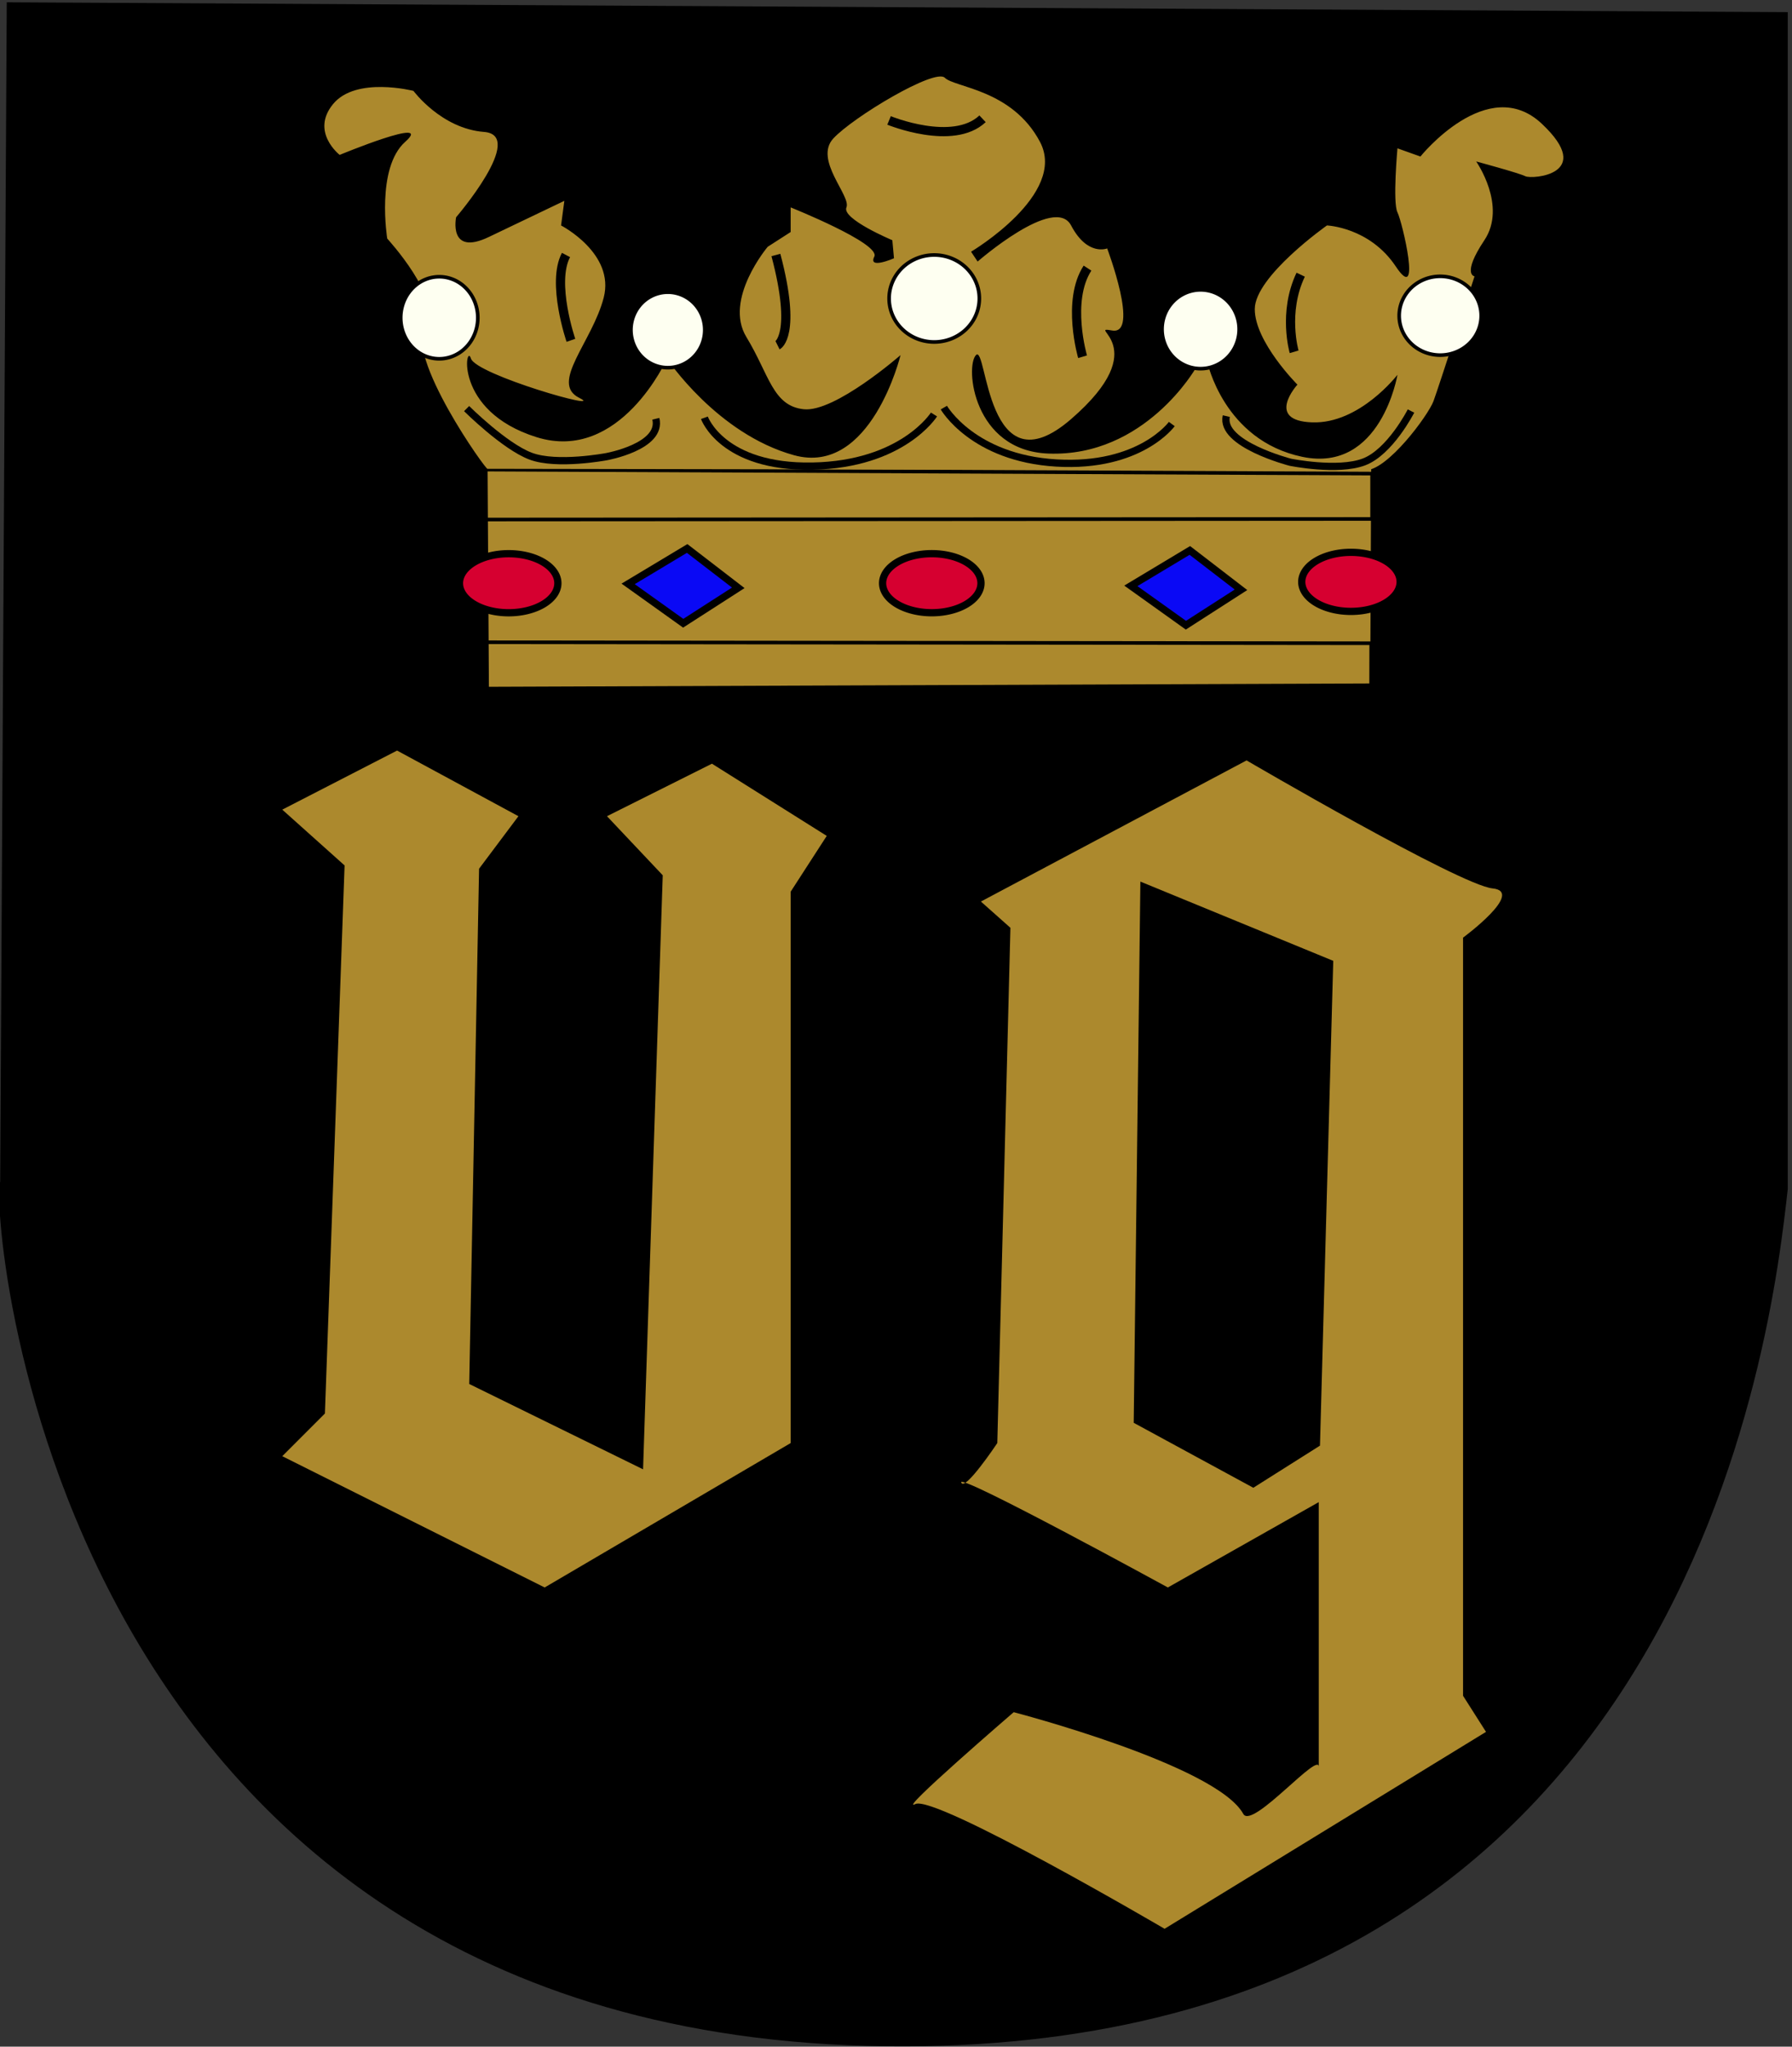
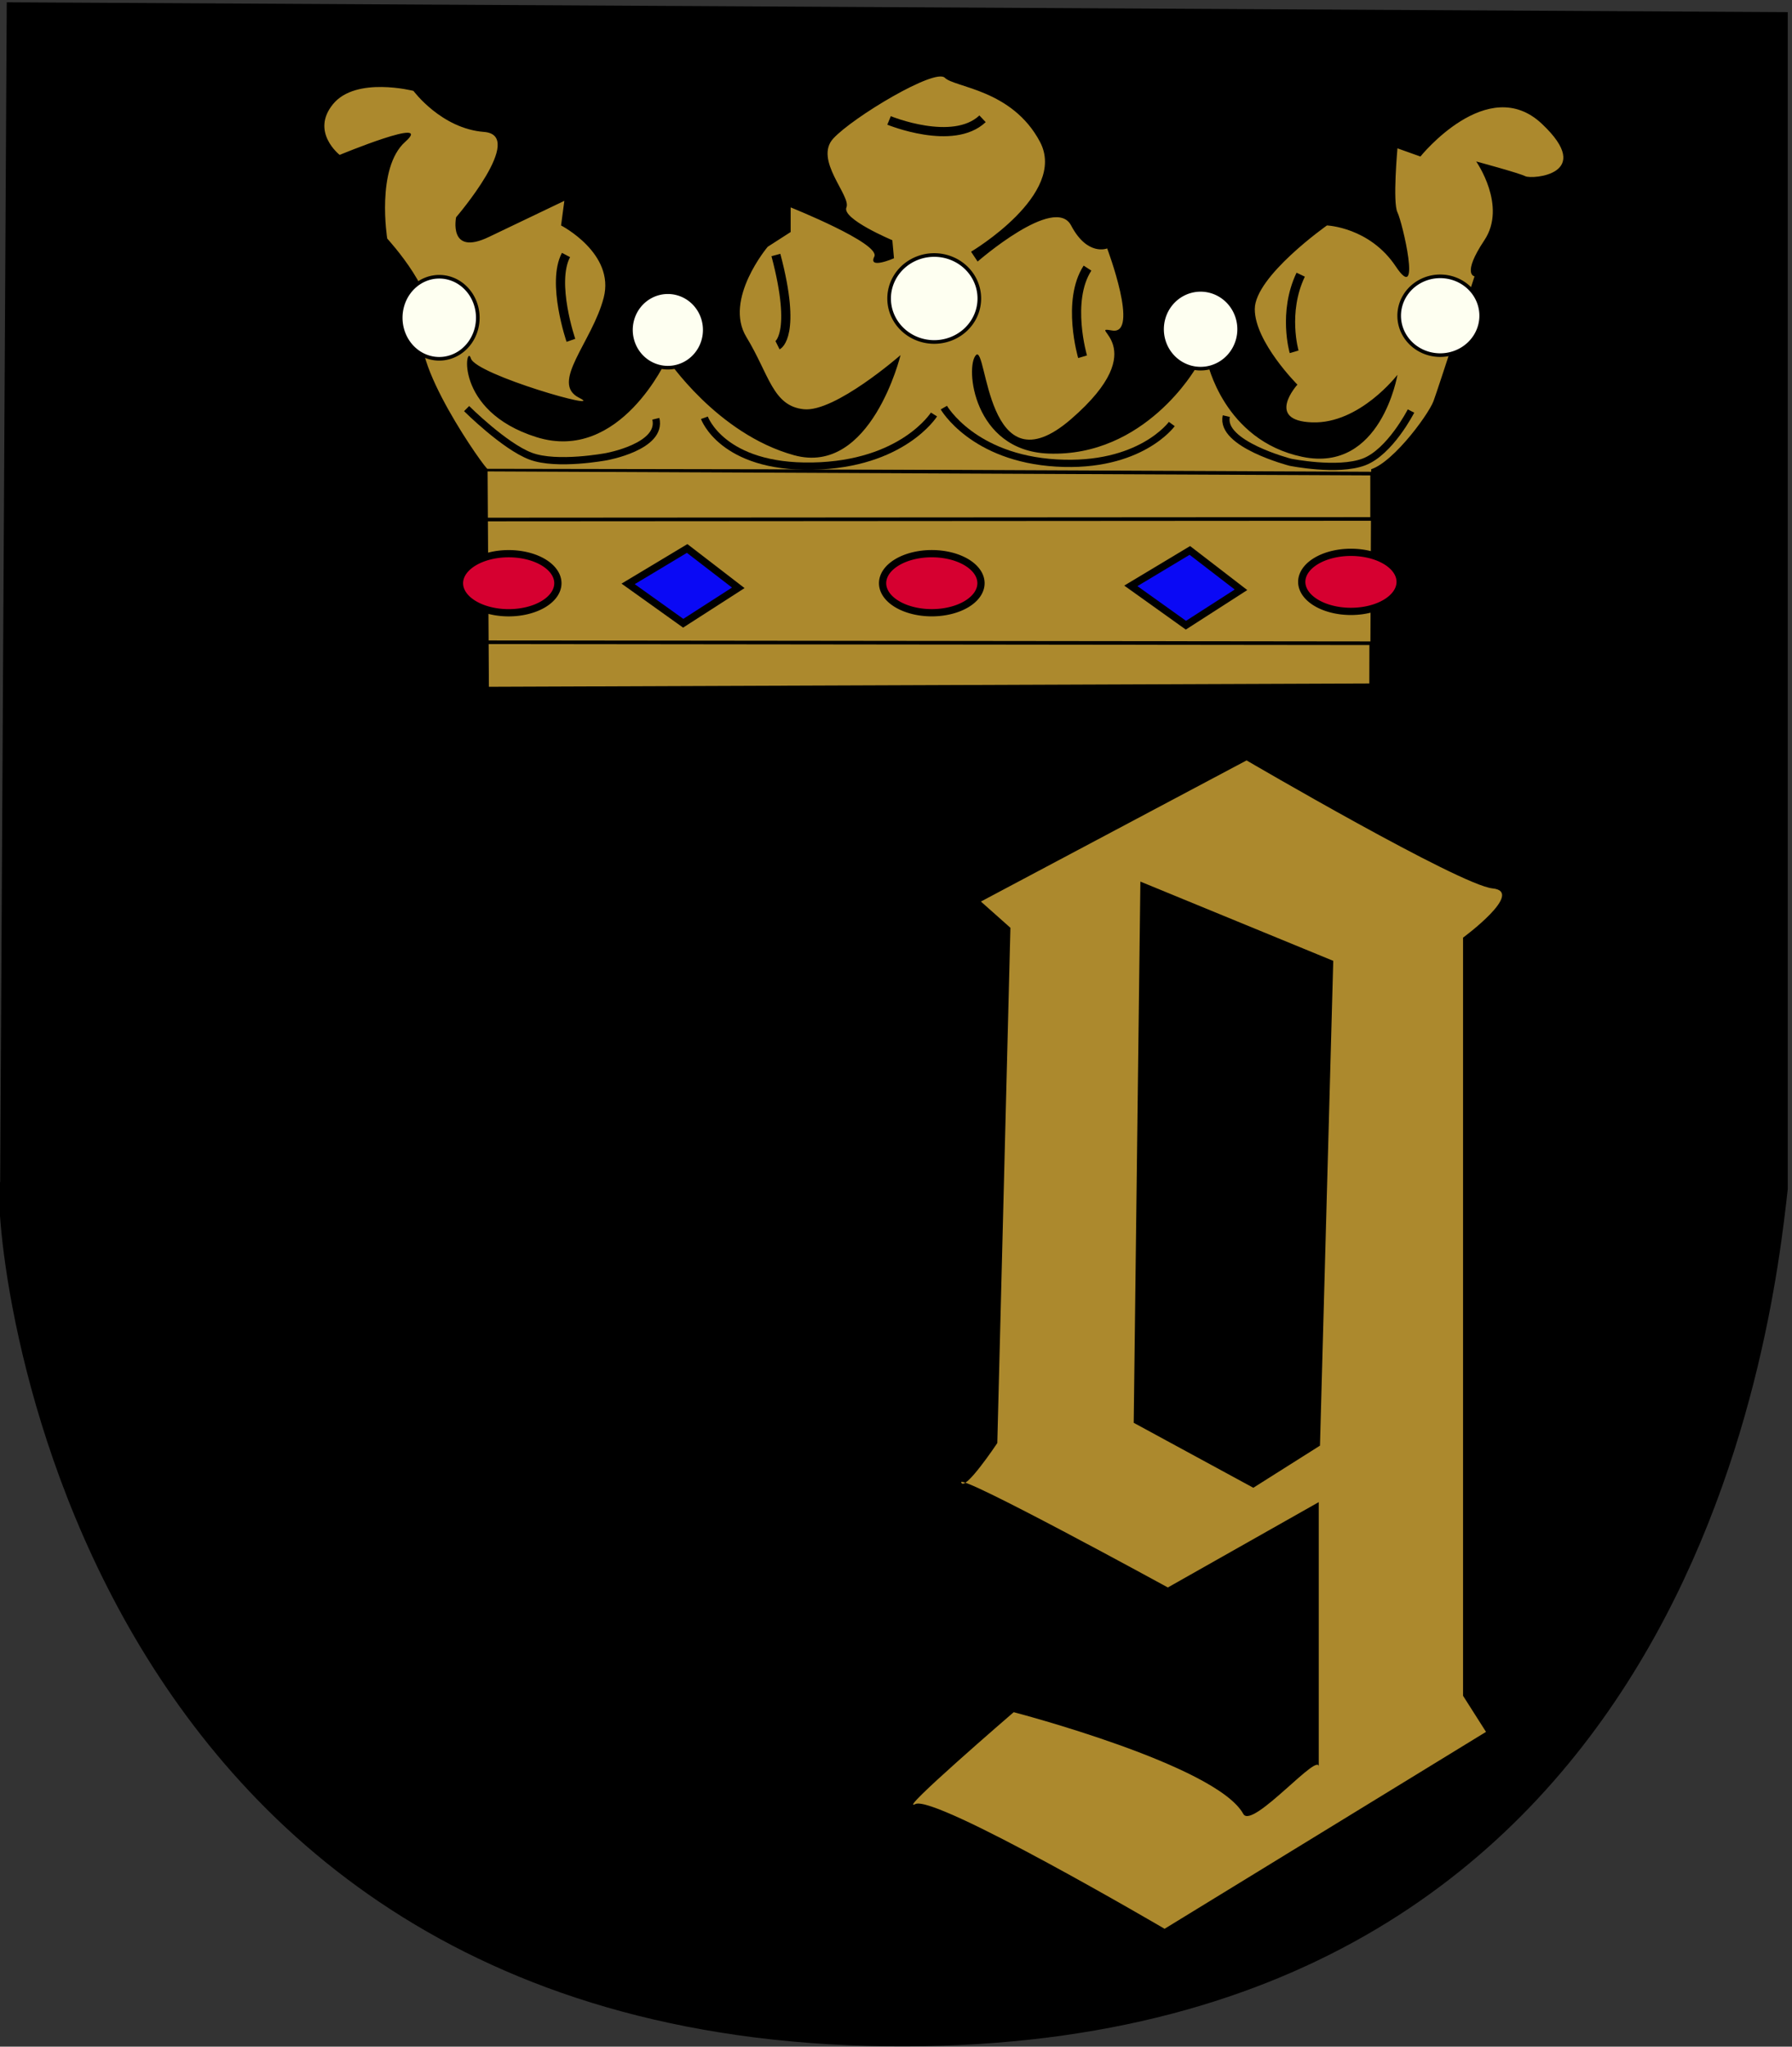
<svg xmlns="http://www.w3.org/2000/svg" xmlns:ns1="http://inkscape.sourceforge.net/DTD/sodipodi-0.dtd" xmlns:ns2="http://www.inkscape.org/namespaces/inkscape" width="495" height="565" id="svg2" ns1:version="0.32" ns2:version="0.43" ns1:docbase="/home/pasi/wikipedia" ns1:docname="Naantali.vaakuna.svg" version="1.0">
  <rect width="100%" height="100%" fill="#333333" stroke="none" />
  <defs id="defs4" />
  <ns1:namedview id="base" pagecolor="#ffffff" bordercolor="#666666" borderopacity="1.0" ns2:pageopacity="0.0" ns2:pageshadow="2" ns2:zoom="0.23007812" ns2:cx="318.36743" ns2:cy="412.91443" ns2:document-units="px" ns2:current-layer="layer1" ns2:window-width="1272" ns2:window-height="951" ns2:window-x="0" ns2:window-y="0" />
  <g ns2:label="Layer 1" ns2:groupmode="layer" id="layer1">
    <path style="fill:#000000;fill-opacity:1;fill-rule:evenodd;stroke:none;stroke-width:2.537px;stroke-linecap:butt;stroke-linejoin:miter;stroke-opacity:1" d="M 1.866,0.631 L 0.054,326.265 C -2.915,331.015 11.907,562.378 245.18,564.894 C 467.172,567.287 489.525,366.775 493.83,328.249 L 493.83,3.349 L 1.866,0.631 z " id="path1409" ns1:nodetypes="ccsccc" />
-     <path style="fill:#ac892d;fill-opacity:1;fill-rule:evenodd;stroke:none;stroke-width:2.537px;stroke-linecap:butt;stroke-linejoin:miter;stroke-opacity:1" d="M 77.971,223.509 L 109.682,207.201 L 143.204,225.321 L 132.332,239.818 L 129.614,382.061 L 177.632,405.618 L 183.068,241.63 L 167.666,225.321 L 196.659,210.825 L 228.369,230.757 L 218.403,246.16 L 218.403,398.37 L 150.452,438.234 L 77.971,401.994 L 89.749,390.216 L 95.185,238.912 L 77.971,223.509 z " id="path1429" />
    <path style="fill:#ac892d;fill-opacity:1;fill-rule:evenodd;stroke:none;stroke-width:2.537px;stroke-linecap:butt;stroke-linejoin:miter;stroke-opacity:1" d="M 270.952,248.878 L 344.338,209.919 C 344.338,209.919 403.229,244.348 412.289,245.254 C 421.349,246.16 404.135,258.844 404.135,258.844 L 404.135,468.133 L 410.477,478.099 L 321.688,532.459 C 321.688,532.459 258.267,495.313 252.831,498.031 C 247.395,500.749 280.012,472.663 280.012,472.663 C 280.012,472.663 335.99,487.234 343.432,500.749 C 345.899,505.228 365.073,482.452 364.271,488.065 C 364.271,462.172 364.271,438.175 364.271,414.678 L 322.594,438.234 C 322.594,438.234 264.609,406.524 265.515,409.242 C 266.421,411.96 275.482,398.37 275.482,398.37 L 279.106,256.126 L 270.952,248.878 z " id="path1431" ns1:nodetypes="ccsccccscscccsccc" />
    <path style="fill:#ac892d;fill-opacity:1;fill-rule:evenodd;stroke:none;stroke-width:2.537px;stroke-linecap:butt;stroke-linejoin:miter;stroke-opacity:1" d="M 134.666,126.486 L 135.05,189.987 L 378.495,188.9 L 378.767,127.153 L 134.666,126.486 z " id="path1435" ns1:nodetypes="ccccc" />
    <path style="fill:none;fill-opacity:0.75;fill-rule:evenodd;stroke:#000000;stroke-width:1;stroke-linecap:butt;stroke-linejoin:miter;stroke-miterlimit:4;stroke-dasharray:none;stroke-opacity:1" d="M 133.238,177.303 L 378.767,177.574 L 378.742,189.168 L 134.557,190.096 L 133.238,177.303 z " id="path1400" ns1:nodetypes="ccccc" />
    <path style="fill:none;fill-opacity:0.75;fill-rule:evenodd;stroke:#000000;stroke-width:1;stroke-linecap:butt;stroke-linejoin:miter;stroke-miterlimit:4;stroke-dasharray:none;stroke-opacity:1" d="M 133.329,143.418 L 379.013,143.259 L 379.013,130.741 L 123.771,129.588 L 133.329,143.418 z " id="path1402" ns1:nodetypes="ccccc" />
    <path ns1:type="arc" style="opacity:1;fill:#d60030;fill-opacity:1;fill-rule:evenodd;stroke:#000000;stroke-width:0.788;stroke-linecap:butt;stroke-linejoin:miter;stroke-miterlimit:4;stroke-dasharray:none;stroke-dashoffset:0;stroke-opacity:1" id="path1406" ns1:cx="147.14285" ns1:cy="64.505043" ns1:rx="5.3571429" ns1:ry="3.2142856" d="M 152.5 64.505 A 5.357 3.214 0 1 1  141.786,64.505 A 5.357 3.214 0 1 1  152.5 64.505 z" transform="matrix(2.537,0,0,2.537,-0.134,-3.02)" />
    <path ns1:type="arc" style="opacity:1;fill:#d60030;fill-opacity:1;fill-rule:evenodd;stroke:#000000;stroke-width:0.788;stroke-linecap:butt;stroke-linejoin:miter;stroke-miterlimit:4;stroke-dasharray:none;stroke-dashoffset:0;stroke-opacity:1" id="path1408" ns1:cx="147.14285" ns1:cy="64.505043" ns1:rx="5.3571429" ns1:ry="3.2142856" d="M 152.5 64.505 A 5.357 3.214 0 1 1  141.786,64.505 A 5.357 3.214 0 1 1  152.5 64.505 z" transform="matrix(2.537,0,0,2.537,-232.791,-2.644)" />
    <path ns1:type="arc" style="opacity:1;fill:#d60030;fill-opacity:1;fill-rule:evenodd;stroke:#000000;stroke-width:0.788;stroke-linecap:butt;stroke-linejoin:miter;stroke-miterlimit:4;stroke-dasharray:none;stroke-dashoffset:0;stroke-opacity:1" id="path1410" ns1:cx="147.14285" ns1:cy="64.505043" ns1:rx="5.3571429" ns1:ry="3.2142856" d="M 152.5 64.505 A 5.357 3.214 0 1 1  141.786,64.505 A 5.357 3.214 0 1 1  152.5 64.505 z" transform="matrix(2.537,0,0,2.537,-115.916,-2.651)" />
    <path style="fill:#000000;fill-opacity:1;fill-rule:evenodd;stroke:#000000;stroke-width:2.537px;stroke-linecap:butt;stroke-linejoin:miter;stroke-opacity:1" d="M 363.365,398.37 L 346.151,409.242 L 314.44,392.028 L 316.252,245.254 L 366.989,266.092 L 363.365,398.37 z " id="path1420" />
    <path style="fill:#ac892d;fill-opacity:1;fill-rule:evenodd;stroke:none;stroke-width:2;stroke-linecap:butt;stroke-linejoin:miter;stroke-miterlimit:4;stroke-dasharray:none;stroke-opacity:1" d="M 134.677,129.42 C 134.677,130.438 111.581,98.107 117.471,89.779 C 122.467,82.712 106.963,65.863 106.963,65.863 C 106.963,65.863 103.792,46.384 111.947,39.136 C 120.101,31.888 93.826,42.76 93.826,42.76 C 93.826,42.76 85.672,36.418 92.014,28.717 C 98.356,21.016 114.212,25.093 114.212,25.093 C 114.212,25.093 121.913,35.512 133.691,36.418 C 145.469,37.324 125.99,59.974 125.99,59.974 C 125.99,59.974 123.725,70.846 135.05,65.41 C 146.375,59.974 155.888,55.444 155.888,55.444 L 154.982,62.239 C 154.982,62.239 169.931,69.94 166.76,82.172 C 163.589,94.403 151.811,105.728 159.965,109.805 C 168.119,113.882 131.426,103.463 130.067,98.933 C 128.708,94.403 125.084,113.429 148.187,120.677 C 171.29,127.925 184.244,99.023 184.244,99.023 C 184.244,99.023 198.018,119.771 219.309,125.66 C 240.6,131.549 248.754,98.027 248.754,98.027 C 248.754,98.027 230.634,113.882 222.027,112.976 C 213.42,112.07 212.514,103.463 206.172,93.044 C 199.83,82.625 212.061,68.128 212.061,68.128 L 218.403,64.051 L 218.403,57.256 C 218.403,57.256 243.318,67.222 241.506,70.846 C 239.694,74.471 246.942,71.299 246.942,71.299 L 246.489,66.316 C 246.489,66.316 232.446,60.427 233.805,57.256 C 235.164,54.085 224.745,44.119 230.181,38.23 C 235.617,32.341 258.267,18.751 260.985,21.469 C 263.703,24.187 279.559,24.64 287.26,39.136 C 294.961,53.632 268.234,69.487 268.234,69.487 L 270.046,72.206 C 270.046,72.206 291.337,53.632 295.867,62.239 C 300.397,70.846 305.833,68.581 305.833,68.581 C 305.833,68.581 314.893,92.591 307.192,91.232 C 299.491,89.873 319.423,95.309 295.867,115.694 C 272.311,136.079 272.716,94.809 269.593,98.027 C 266.559,101.152 268.791,124.387 289.525,125.207 C 316.372,126.269 330.383,101.436 330.295,101.651 L 333.466,99.839 C 333.466,99.839 337.996,121.583 359.741,126.113 C 381.485,130.643 386.015,103.463 386.015,103.463 C 386.015,103.463 375.596,117.053 362.459,116.6 C 349.322,116.147 358.382,106.181 358.382,106.181 C 358.382,106.181 346.604,94.403 346.604,85.343 C 346.604,76.283 366.536,62.239 366.536,62.239 C 366.536,62.239 378.314,62.692 385.562,73.565 C 392.81,84.437 387.374,61.333 386.015,58.615 C 384.656,55.897 386.015,40.948 386.015,40.948 L 392.357,43.213 C 392.357,43.213 410.93,20.11 425.88,34.153 C 440.829,48.196 423.161,49.555 421.349,48.649 C 419.537,47.743 407.759,44.572 407.759,44.572 C 407.759,44.572 416.366,56.803 410.024,66.316 C 403.682,75.83 407.306,76.283 407.306,76.283 C 407.306,76.283 397.254,107.288 395.981,110.711 C 394.508,114.675 383.291,129.841 377.14,129.831 L 134.677,129.42 z " id="path1424" ns1:nodetypes="cscscscscsccsssscscsscccsccssssccscssssccscscscssccsscscssc" />
    <path style="fill:none;fill-opacity:0.75;fill-rule:evenodd;stroke:#000000;stroke-width:2;stroke-linecap:butt;stroke-linejoin:miter;stroke-miterlimit:4;stroke-dasharray:none;stroke-opacity:1" d="M 128.89,112.796 C 128.89,112.796 139.353,123.218 146.601,125.936 C 153.849,128.654 167.507,126.071 167.507,126.071 C 167.507,126.071 182.98,123.306 181.168,115.605" id="path1426" ns1:nodetypes="cscc" />
    <path style="fill:none;fill-opacity:0.75;fill-rule:evenodd;stroke:#000000;stroke-width:2;stroke-linecap:butt;stroke-linejoin:miter;stroke-miterlimit:4;stroke-dasharray:none;stroke-opacity:1" d="M 194.573,115.332 C 194.573,115.332 199.487,129.129 224.402,128.676 C 249.317,128.223 257.993,114.426 257.993,114.426" id="path1428" ns1:nodetypes="csc" />
    <path style="fill:none;fill-opacity:0.75;fill-rule:evenodd;stroke:#000000;stroke-width:2;stroke-linecap:butt;stroke-linejoin:miter;stroke-miterlimit:4;stroke-dasharray:none;stroke-opacity:1" d="M 260.714,112.525 C 260.714,112.525 268.73,126.459 291.833,127.818 C 314.937,129.177 323.682,117.055 323.682,117.055" id="path1430" ns1:nodetypes="csc" />
    <path style="fill:none;fill-opacity:0.75;fill-rule:evenodd;stroke:#000000;stroke-width:2.537px;stroke-linecap:butt;stroke-linejoin:miter;stroke-opacity:1" d="M 157.7,93.95 C 157.7,93.95 152.264,78.095 156.341,70.393" id="path1434" />
    <path style="fill:none;fill-opacity:0.75;fill-rule:evenodd;stroke:#000000;stroke-width:2.537px;stroke-linecap:butt;stroke-linejoin:miter;stroke-opacity:1" d="M 214.779,95.309 C 214.779,95.309 220.215,92.591 214.326,70.393" id="path1438" />
    <path style="fill:none;fill-opacity:0.75;fill-rule:evenodd;stroke:#000000;stroke-width:2.537px;stroke-linecap:butt;stroke-linejoin:miter;stroke-opacity:1" d="M 299.038,98.48 C 299.038,98.48 294.508,83.078 300.397,74.018" id="path1440" />
    <path style="fill:none;fill-opacity:0.75;fill-rule:evenodd;stroke:#000000;stroke-width:2.537px;stroke-linecap:butt;stroke-linejoin:miter;stroke-opacity:1" d="M 357.476,97.121 C 357.476,97.121 354.305,86.249 359.288,75.83" id="path1442" />
    <path style="fill:none;fill-opacity:0.75;fill-rule:evenodd;stroke:#000000;stroke-width:2.537px;stroke-linecap:butt;stroke-linejoin:miter;stroke-opacity:1" d="M 245.583,33.247 C 245.583,33.247 263.25,40.495 271.405,32.794" id="path1444" />
    <path ns1:type="arc" style="opacity:1;fill:#fefff1;fill-opacity:1;fill-rule:evenodd;stroke:#000000;stroke-width:0.394;stroke-linecap:butt;stroke-linejoin:miter;stroke-miterlimit:4;stroke-dasharray:none;stroke-dashoffset:0;stroke-opacity:1" id="path1448" ns1:cx="46.69643" ns1:cy="31.826468" ns1:rx="4.1964288" ns1:ry="4.4642859" d="M 50.893 31.826 A 4.196 4.464 0 1 1  42.5,31.826 A 4.196 4.464 0 1 1  50.893 31.826 z" transform="matrix(2.537,0,0,2.537,2.867,6.98)" />
    <path ns1:type="arc" style="opacity:1;fill:#fefff1;fill-opacity:1;fill-rule:evenodd;stroke:#000000;stroke-width:0.394;stroke-linecap:butt;stroke-linejoin:miter;stroke-miterlimit:4;stroke-dasharray:none;stroke-dashoffset:0;stroke-opacity:1" id="path1452" ns1:cx="72.76786" ns1:cy="32.362183" ns1:rx="4.0178571" ns1:ry="4.1071429" d="M 76.786 32.362 A 4.018 4.107 0 1 1  68.75,32.362 A 4.018 4.107 0 1 1  76.786 32.362 z" transform="matrix(2.537,0,0,2.537,-0.134,8.98)" />
    <path ns1:type="arc" style="opacity:1;fill:#fefff1;fill-opacity:1;fill-rule:evenodd;stroke:#000000;stroke-width:0.394;stroke-linecap:butt;stroke-linejoin:miter;stroke-miterlimit:4;stroke-dasharray:none;stroke-dashoffset:0;stroke-opacity:1" id="path1454" ns1:cx="100.98214" ns1:cy="32.094326" ns1:rx="4.9107141" ns1:ry="4.7321429" d="M 105.893 32.094 A 4.911 4.732 0 1 1  96.071,32.094 A 4.911 4.732 0 1 1  105.893 32.094 z" transform="matrix(2.537,0,0,2.537,1.866,0.98)" />
    <path ns1:type="arc" style="opacity:1;fill:#fefff1;fill-opacity:1;fill-rule:evenodd;stroke:#000000;stroke-width:0.394;stroke-linecap:butt;stroke-linejoin:miter;stroke-miterlimit:4;stroke-dasharray:none;stroke-dashoffset:0;stroke-opacity:1" id="path1458" ns1:cx="129.19643" ns1:cy="33.076469" ns1:rx="4.1964288" ns1:ry="4.2857141" d="M 133.393 33.076 A 4.196 4.286 0 1 1  125,33.076 A 4.196 4.286 0 1 1  133.393 33.076 z" transform="matrix(2.537,0,0,2.537,3.866,6.98)" />
    <path ns1:type="arc" style="opacity:1;fill:#fefff1;fill-opacity:1;fill-rule:evenodd;stroke:#000000;stroke-width:0.394;stroke-linecap:butt;stroke-linejoin:miter;stroke-miterlimit:4;stroke-dasharray:none;stroke-dashoffset:0;stroke-opacity:1" id="path1460" ns1:cx="156.07143" ns1:cy="33.969326" ns1:rx="4.4642859" ns1:ry="4.2857141" d="M 160.536 33.969 A 4.464 4.286 0 1 1  151.607,33.969 A 4.464 4.286 0 1 1  160.536 33.969 z" transform="matrix(2.537,0,0,2.537,1.866,0.98)" />
    <path style="fill:#0a09f5;fill-opacity:1;fill-rule:evenodd;stroke:#000000;stroke-width:2;stroke-linecap:butt;stroke-linejoin:miter;stroke-miterlimit:4;stroke-dasharray:none;stroke-opacity:1" d="M 173.508,161.187 L 189.806,151.408 L 203.932,162.274 L 188.72,172.053 L 173.508,161.187 z " id="path1462" />
    <path style="fill:#0a09f5;fill-opacity:1;fill-rule:evenodd;stroke:#000000;stroke-width:2;stroke-linecap:butt;stroke-linejoin:miter;stroke-miterlimit:4;stroke-dasharray:none;stroke-opacity:1" d="M 312.37,161.731 L 328.669,151.951 L 342.795,162.817 L 327.582,172.596 L 312.37,161.731 z " id="path1464" />
    <path style="fill:none;fill-opacity:0.75;fill-rule:evenodd;stroke:#000000;stroke-width:2;stroke-linecap:butt;stroke-linejoin:miter;stroke-miterlimit:4;stroke-dasharray:none;stroke-opacity:1" d="M 389.758,113.468 C 389.758,113.468 383.971,124.817 376.723,127.535 C 369.475,130.253 356.406,127.604 356.406,127.604 C 356.406,127.604 336.933,122.573 338.745,114.872" id="path3216" ns1:nodetypes="cscc" />
  </g>
</svg>